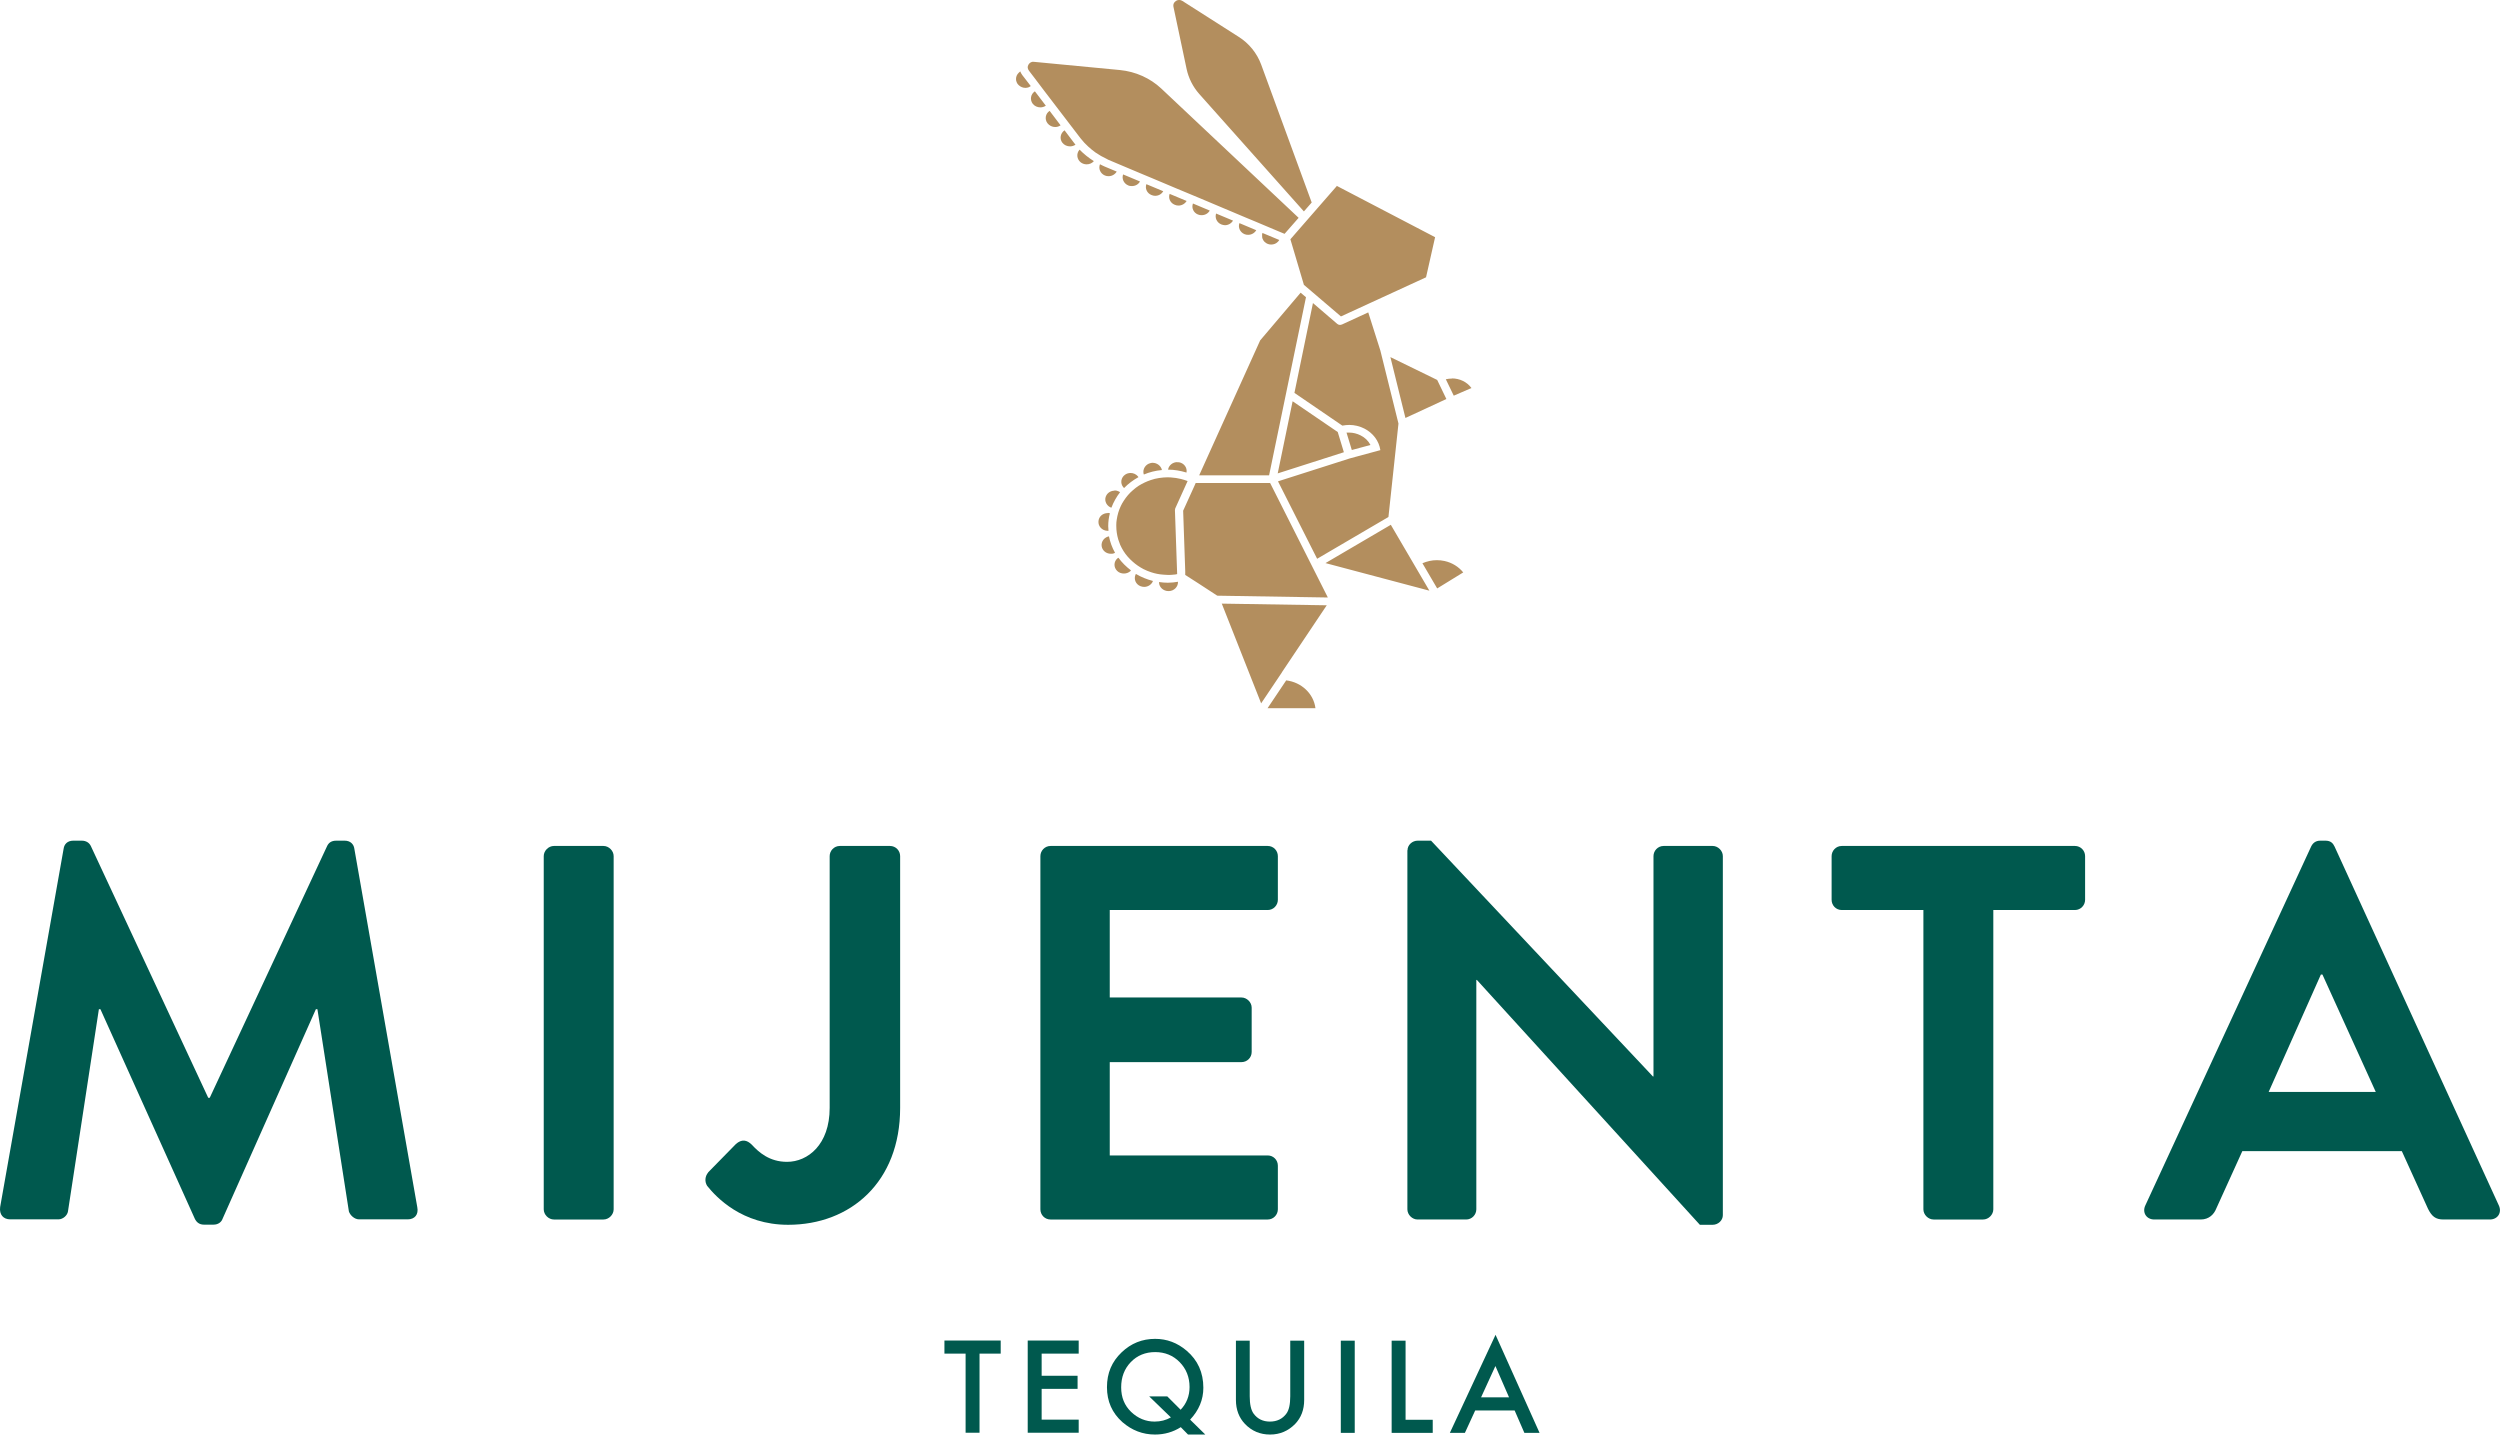
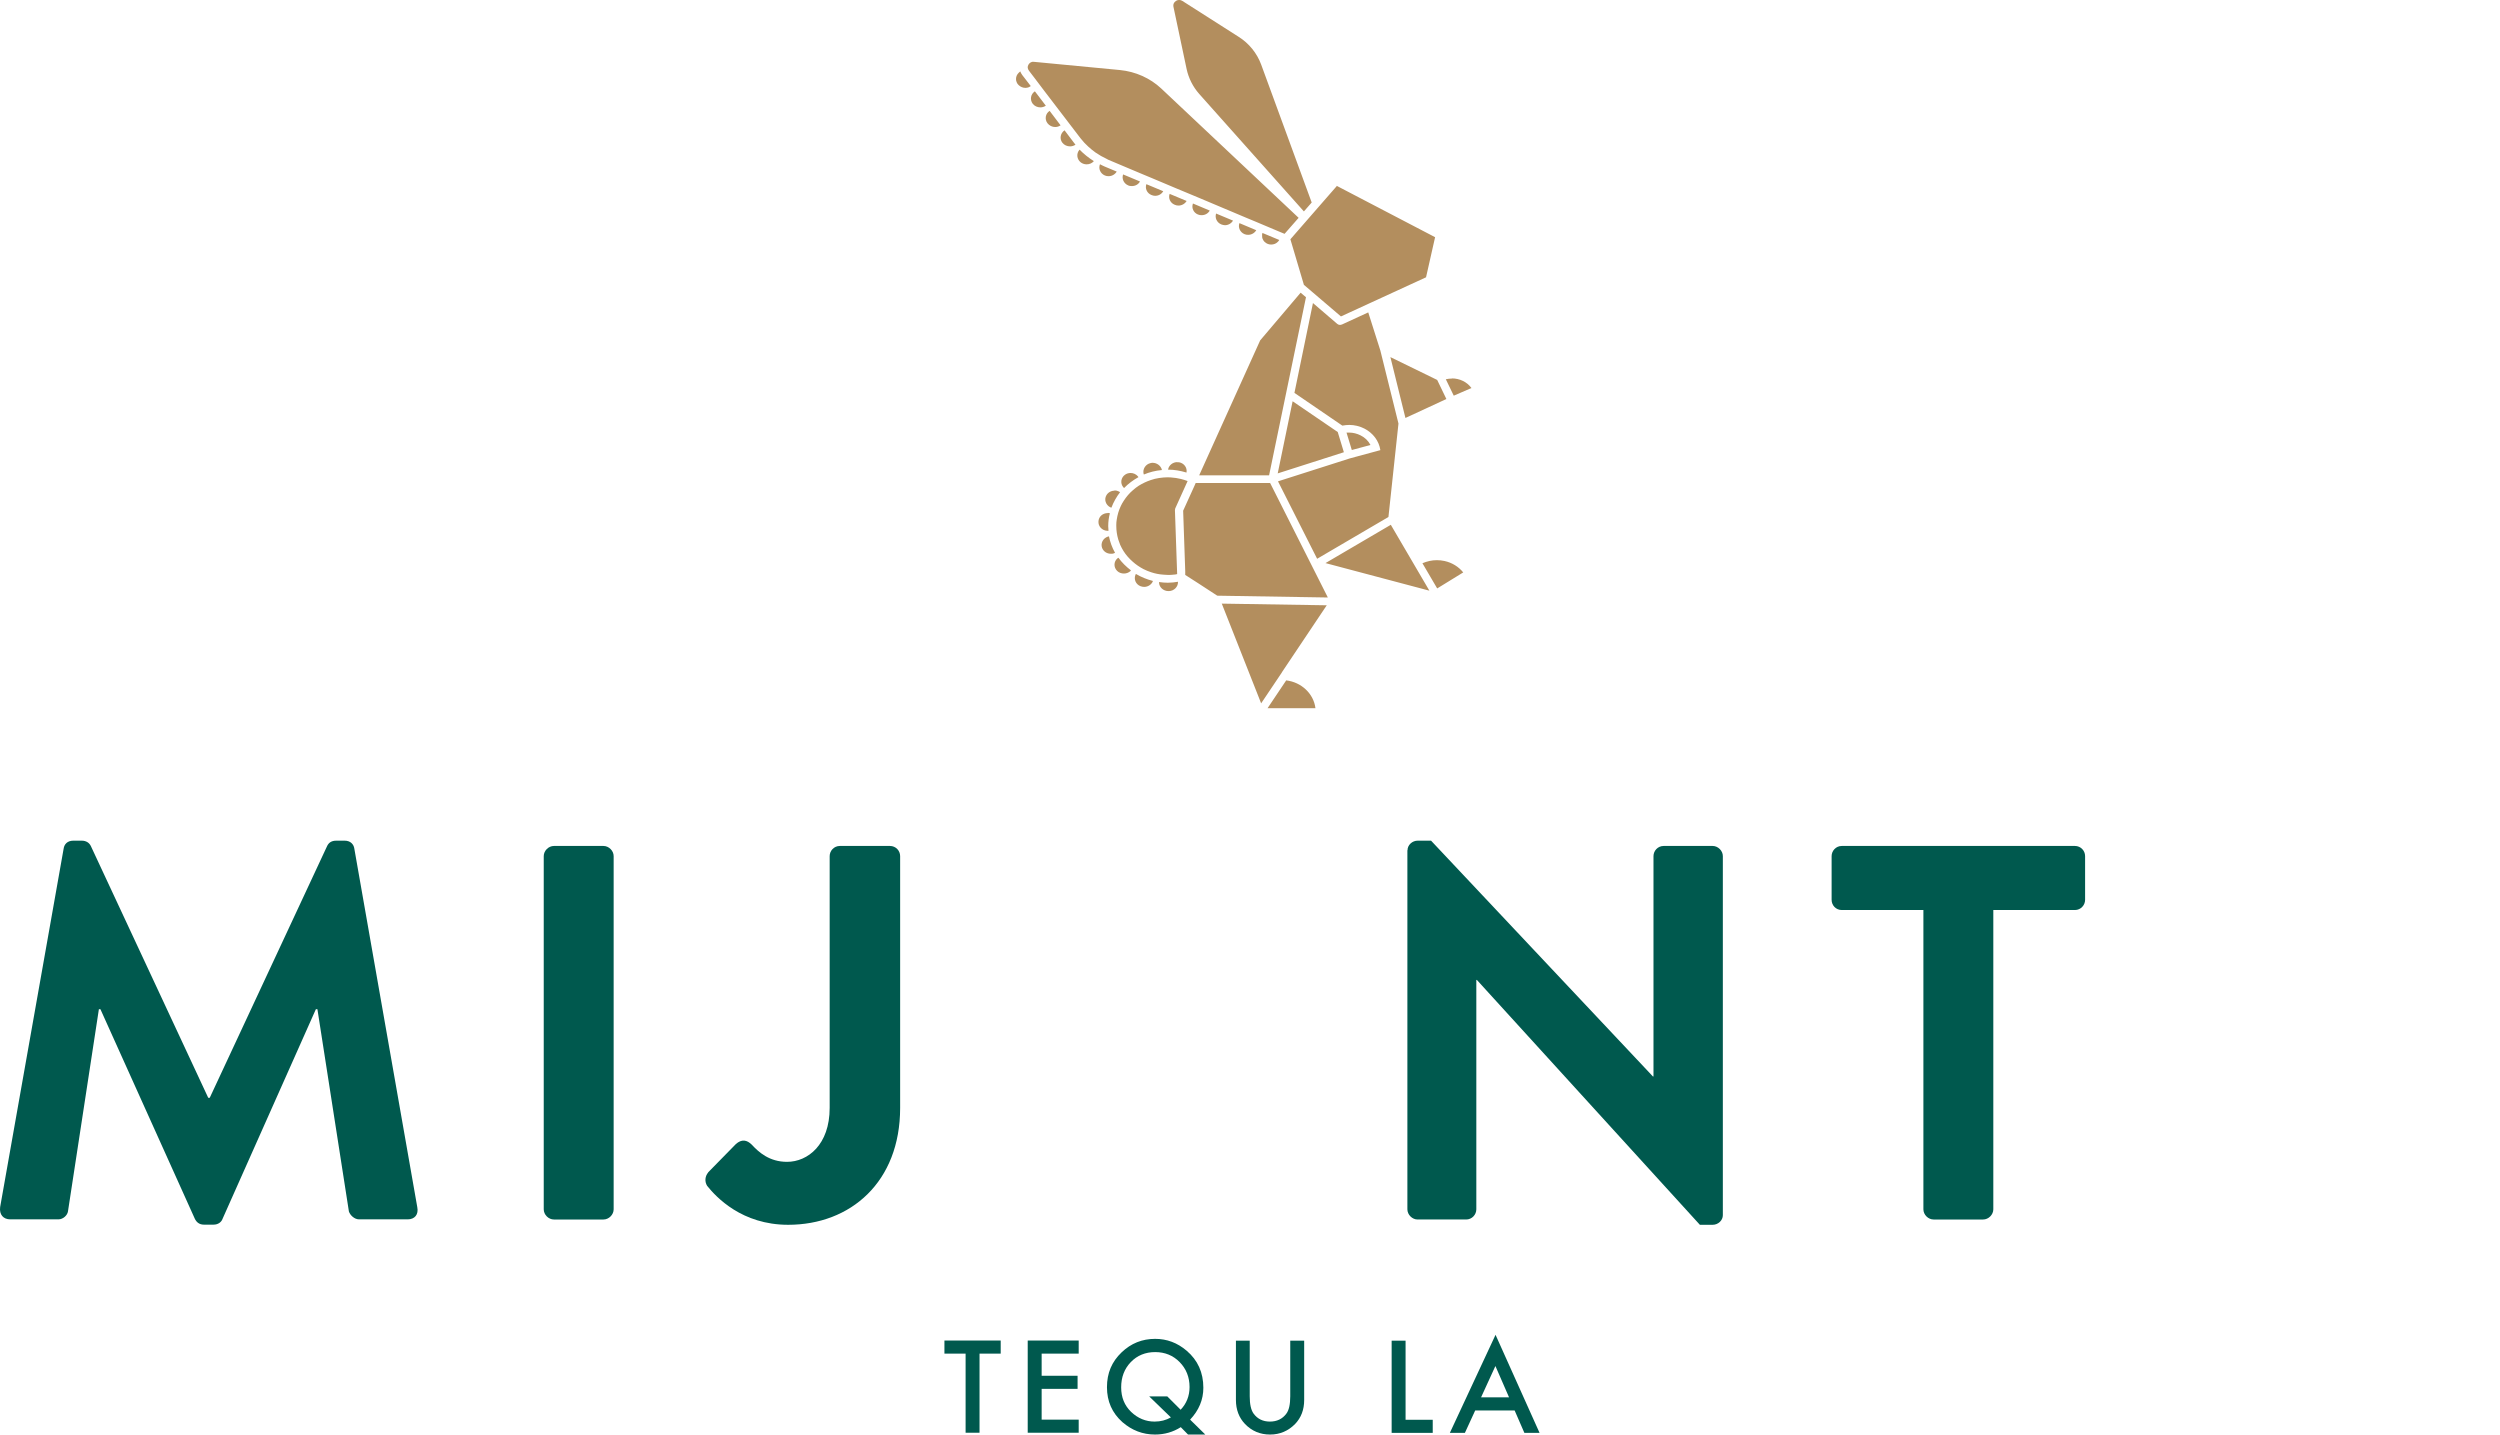
<svg xmlns="http://www.w3.org/2000/svg" id="Layer_2" viewBox="0 0 179.5 103">
  <defs>
    <style>.cls-1{fill:#00594e;}.cls-2{fill:#b38e5e;}</style>
  </defs>
  <g id="Layer_1-2">
    <path class="cls-2" d="M84.69,0h-.04c-.11,0-.19.05-.22.07-.14.09-.21.24-.18.4l.95,4.49c.14.65.45,1.27.9,1.78l7.52,8.44.56-.64-3.63-9.91c-.3-.81-.87-1.52-1.62-1.99L84.9.07c-.08-.05-.15-.07-.21-.07M74.21,4.43c-.15,0-.28.07-.36.2-.09.14-.08.3.02.43l.02.03.39.51.68.9.39.51.68.89.39.51.68.89.39.51.1.13c.17.22.36.42.56.6.16.15.34.29.52.42.25.17.51.32.79.45l.11.06.64.27.9.38.76.32.91.38.76.32.9.38.77.32.91.38.76.32.9.38.76.32.9.38.77.32.9.38.76.32.36.15,1.01-1.15-9.87-9.29c-.79-.74-1.84-1.21-2.95-1.32l-6.18-.59h-.05ZM73.27,5.13h-.02s-.1.09-.1.09c-.13.12-.2.28-.2.45,0,.08.01.16.05.24.03.08.08.15.15.21.13.12.3.19.48.19.08,0,.17-.02.25-.05l.13-.08-.61-.79c-.06-.08-.1-.16-.14-.25M74.3,6.56c-.3.2-.37.6-.15.89.13.17.34.26.55.26.13,0,.27-.04.39-.12l-.79-1.04ZM75.36,7.96h0c-.3.2-.37.6-.15.89.13.17.34.27.55.27.14,0,.27-.04.39-.12h0s-.78-1.03-.78-1.03ZM76.43,9.36c-.3.21-.37.61-.15.89.13.17.34.26.55.26.13,0,.27-.04.39-.12h0s-.11-.14-.11-.14l-.68-.9ZM77.53,10.74l-.03.02c-.23.27-.19.67.1.9.12.09.27.14.42.14.2,0,.39-.08.52-.23h0c-.38-.24-.72-.51-1.02-.82M78.98,11.79c-.13.31.02.67.35.81.09.04.18.05.27.05.24,0,.46-.13.58-.33l-.86-.36c-.12-.05-.23-.11-.35-.17M80.64,12.52c-.11.31.04.65.36.79.08.04.18.05.27.05.24,0,.47-.12.58-.33l-1.22-.51ZM82.31,13.22c-.11.31.04.65.36.78.09.04.18.06.27.06.24,0,.46-.12.58-.33l-1.22-.51ZM95.98,13.36l-1.23,1.41-.88,1.01h0s-1.22,1.4-1.22,1.4l.97,3.27,2.66,2.27,6.11-2.81.65-2.88-7.07-3.69ZM83.98,13.92c-.11.31.04.65.36.78.09.04.18.06.27.06.24,0,.46-.12.59-.33l-1.22-.51ZM85.65,14.62c-.11.31.04.65.36.78.09.04.18.05.27.05.24,0,.46-.12.58-.33l-1.21-.51ZM87.32,15.32c-.11.31.04.65.36.79.09.03.18.06.27.06.24,0,.46-.13.58-.33l-1.22-.51ZM88.99,16.02c-.11.31.04.65.36.79.09.04.18.05.27.05.24,0,.46-.13.58-.33l-1.21-.51ZM90.65,16.72l-.03.08v.12c0,.08,0,.16.04.24.03.08.08.15.14.21.13.12.29.19.47.19.09,0,.18-.02.26-.05.08-.03.15-.08.21-.14.05-.04.08-.09.11-.14l-1.22-.51ZM93.39,21.01l-2.91,3.43-4.24,9.38-.14.31h5.02l2.65-12.79-.38-.32ZM94.27,21.76l-1.33,6.45,3.44,2.35c.17-.03.33-.05.5-.05.37,0,.74.09,1.08.26.62.32,1.05.88,1.15,1.55l-2.18.59-5.17,1.65,2.81,5.56,5.12-3,.72-6.71-1.3-5.24-.87-2.74-1.89.87-.13.03c-.07,0-.14-.02-.2-.07l-1.76-1.51ZM99.83,25.64l1.08,4.37,2.94-1.36-.66-1.37-3.36-1.64ZM104.25,27.18c-.15,0-.29.02-.44.05l.57,1.18,1.27-.55c-.32-.44-.85-.69-1.4-.69M92.81,28.81l-1.07,5.18,4.75-1.52-.44-1.45-3.24-2.21ZM96.86,31.06c-.06,0-.12,0-.18,0l.38,1.25,1.34-.36c-.15-.29-.39-.53-.71-.69-.26-.13-.54-.2-.82-.2M84.53,33.18c-.32,0-.6.22-.66.52v.02c.45,0,.89.08,1.32.21h0c.07-.35-.18-.68-.54-.74h-.12ZM82.77,33.23c-.05,0-.1,0-.16.02-.36.08-.58.43-.5.77l.02.05c.4-.17.84-.28,1.29-.32v-.03c-.08-.29-.36-.49-.66-.49M81.18,33.96c-.14,0-.29.04-.41.13-.29.21-.35.61-.12.89l.06.06c.3-.31.65-.57,1.03-.78l-.03-.05c-.13-.16-.33-.25-.53-.25M83.86,34.27c-.21,0-.42.02-.63.05-.21.03-.41.08-.61.15-.3.1-.59.24-.85.4-.15.1-.29.2-.42.32-.26.22-.48.48-.66.76-.08.12-.15.24-.21.37-.15.31-.25.65-.3,1-.02.12-.03.23-.03.35v.1c0,.33.05.65.14.96.04.13.09.26.14.39.14.31.32.6.54.85.11.13.23.24.35.35.23.21.5.39.78.54.18.09.37.17.56.23.27.09.56.15.86.17.11,0,.22.02.33.02.14,0,.27,0,.41-.02.09,0,.18-.02.26-.04l-.16-4.59.02-.12.89-1.97c-.16-.06-.31-.11-.48-.15-.23-.06-.47-.09-.72-.11-.08,0-.15-.01-.23-.01M91.18,34.68h-5.33l-.11.25-.79,1.74.15,4.34v.27s.95.61.95.61l1.35.88,7.94.13-4.15-8.23ZM80.03,35.23c-.24,0-.47.12-.59.33-.18.31-.05.69.27.86l.09.03c.15-.4.36-.77.62-1.11l-.08-.05c-.1-.05-.21-.08-.32-.08M79.53,36.84c-.35,0-.64.25-.66.59-.03.35.25.66.62.68h.1c0-.11-.02-.22-.02-.33,0-.32.04-.63.12-.93l-.1-.02h-.06ZM99.86,37.68l-4.69,2.75,7.46,1.98-2.77-4.73ZM79.64,38.51l-.1.02c-.35.12-.53.48-.41.81.1.26.35.42.63.42.08,0,.15,0,.22-.03l.08-.04c-.21-.37-.35-.76-.44-1.19M80.3,40.05l-.07.04c-.27.24-.28.64-.02.9.13.13.31.19.49.19.17,0,.33-.06.46-.17l.04-.06c-.34-.26-.65-.56-.9-.91M103.16,40.22c-.35,0-.7.08-1.03.22l1.06,1.81,1.87-1.15c-.33-.41-.8-.7-1.34-.82-.19-.04-.37-.06-.56-.06M81.56,41.21l-.03.05c-.14.33.02.7.36.83.09.03.17.05.26.05.26,0,.51-.15.62-.39v-.04c-.43-.11-.84-.28-1.21-.5M84.58,41.77c-.24.04-.48.07-.73.07-.22,0-.43-.02-.63-.05v.03c0,.34.31.62.67.62h.04c.37-.01.66-.31.65-.66h0ZM87.72,43.33l2.83,7.17,1.49-2.22h0s0-.01,0-.01l3.22-4.81-7.55-.12ZM92.35,48.85l-1.34,2h3.44c-.13-1.04-1-1.87-2.11-2" />
    <path class="cls-1" d="M4.57,60.93c.04-.31.27-.57.69-.57h.61c.31,0,.54.15.65.38l8.43,18.08h.11l8.43-18.08c.11-.23.31-.38.65-.38h.61c.42,0,.65.27.69.57l4.52,25.74c.11.54-.19.88-.69.88h-3.49c-.34,0-.65-.31-.73-.57l-2.26-14.52h-.11l-6.7,15.05c-.08.23-.31.42-.65.42h-.69c-.34,0-.54-.19-.65-.42l-6.78-15.05h-.11l-2.22,14.52c-.04.27-.34.57-.69.57H.74c-.5,0-.8-.34-.73-.88l4.56-25.74Z" />
    <path class="cls-1" d="M39.04,61.47c0-.38.34-.73.73-.73h3.56c.38,0,.73.34.73.73v25.36c0,.38-.34.73-.73.73h-3.56c-.38,0-.73-.34-.73-.73v-25.36Z" />
    <path class="cls-1" d="M50.84,84.18l1.99-2.03c.42-.38.8-.31,1.15.04.5.54,1.26,1.23,2.53,1.23,1.49,0,3.06-1.23,3.06-3.87v-18.08c0-.38.31-.73.73-.73h3.6c.42,0,.73.34.73.73v18.08c0,5.32-3.56,8.39-8.04,8.39-3.33,0-5.17-1.99-5.82-2.8-.19-.31-.15-.69.08-.96Z" />
-     <path class="cls-1" d="M74.7,61.47c0-.38.31-.73.73-.73h15.59c.42,0,.73.34.73.73v3.14c0,.38-.31.73-.73.73h-11.34v6.28h9.46c.38,0,.73.34.73.73v3.18c0,.42-.34.73-.73.73h-9.46v6.7h11.34c.42,0,.73.34.73.73v3.14c0,.38-.31.73-.73.73h-15.59c-.42,0-.73-.34-.73-.73v-25.36Z" />
    <path class="cls-1" d="M101.06,61.05c0-.38.34-.69.73-.69h.96l15.93,16.93h.04v-15.82c0-.38.31-.73.73-.73h3.52c.38,0,.73.34.73.73v25.78c0,.38-.34.69-.73.69h-.92l-16.01-17.58h-.04v16.47c0,.38-.31.73-.73.73h-3.49c-.38,0-.73-.34-.73-.73v-25.78Z" />
    <path class="cls-1" d="M138.1,65.34h-5.86c-.42,0-.73-.34-.73-.73v-3.14c0-.38.31-.73.73-.73h16.74c.42,0,.73.34.73.73v3.14c0,.38-.31.73-.73.73h-5.86v21.49c0,.38-.34.73-.73.73h-3.56c-.38,0-.73-.34-.73-.73v-21.49Z" />
-     <path class="cls-1" d="M154.03,86.56l11.91-25.78c.11-.23.31-.42.65-.42h.38c.38,0,.54.19.65.42l11.8,25.78c.23.5-.08,1-.65,1h-3.33c-.57,0-.84-.23-1.11-.77l-1.88-4.14h-11.45l-1.88,4.14c-.15.38-.5.77-1.11.77h-3.33c-.57,0-.88-.5-.65-1ZM170.58,78.4l-3.83-8.43h-.11l-3.75,8.43h7.7Z" />
    <path class="cls-1" d="M70.33,97.19v5.68h-1v-5.68h-1.52v-.94h4.04v.94h-1.52Z" />
    <path class="cls-1" d="M77.45,97.19h-2.66v1.59h2.58v.94h-2.58v2.21h2.66v.94h-3.66v-6.62h3.66v.94Z" />
    <path class="cls-1" d="M86.56,103h-1.26l-.52-.53c-.55.35-1.17.53-1.85.53-.88,0-1.66-.3-2.34-.89-.74-.66-1.11-1.49-1.11-2.51s.35-1.83,1.05-2.5c.68-.65,1.48-.97,2.41-.97.84,0,1.59.28,2.26.85.8.68,1.2,1.57,1.2,2.66,0,.86-.32,1.62-.95,2.29l1.09,1.07ZM83.81,100.26l.96.96c.42-.44.64-.99.64-1.63,0-.71-.24-1.31-.71-1.79s-1.06-.72-1.76-.72-1.29.24-1.75.72c-.46.48-.69,1.08-.69,1.81s.24,1.3.71,1.76c.49.47,1.06.7,1.69.7.43,0,.82-.1,1.17-.3l-1.56-1.51h1.29Z" />
    <path class="cls-1" d="M89.73,96.26v3.99c0,.57.09.99.28,1.25.28.38.67.57,1.17.57s.9-.19,1.18-.57c.19-.25.28-.67.28-1.25v-3.99h1v4.26c0,.7-.22,1.27-.65,1.72-.49.5-1.09.76-1.8.76s-1.31-.25-1.8-.76c-.43-.45-.65-1.03-.65-1.72v-4.26h1Z" />
-     <path class="cls-1" d="M97.27,96.26v6.62h-1v-6.62h1Z" />
    <path class="cls-1" d="M100.92,96.26v5.68h1.95v.94h-2.95v-6.62h1Z" />
    <path class="cls-1" d="M108.76,101.27h-2.84l-.74,1.61h-1.08l3.28-7.04,3.16,7.04h-1.09l-.7-1.61ZM108.35,100.33l-.98-2.25-1.03,2.25h2.01Z" />
  </g>
</svg>